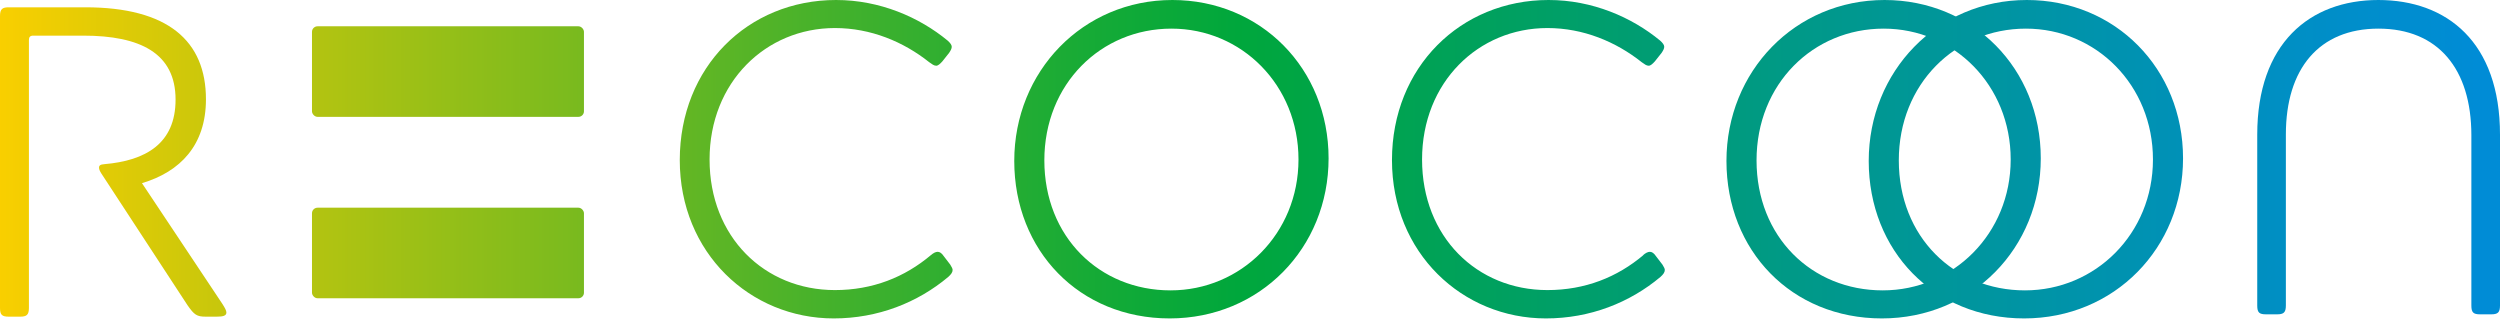
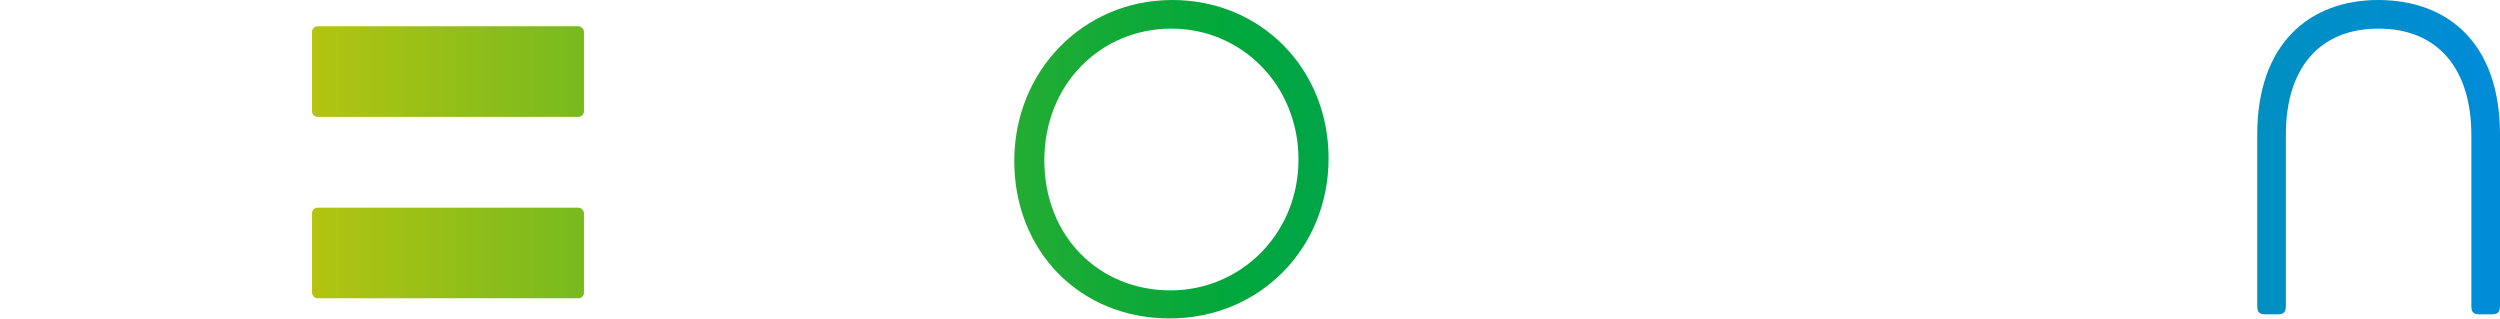
<svg xmlns="http://www.w3.org/2000/svg" xmlns:xlink="http://www.w3.org/1999/xlink" id="_レイヤー_2" viewBox="0 0 85.58 10.91">
  <defs>
    <style>.cls-1{fill:url(#_名称未設定グラデーション_58);}.cls-2{fill:url(#_名称未設定グラデーション_58-4);}.cls-3{fill:url(#_名称未設定グラデーション_58-8);}.cls-4{fill:url(#_名称未設定グラデーション_58-7);}.cls-5{fill:url(#_名称未設定グラデーション_58-5);}.cls-6{fill:url(#_名称未設定グラデーション_58-9);}.cls-7{fill:url(#_名称未設定グラデーション_58-6);}.cls-8{fill:url(#_名称未設定グラデーション_58-3);}.cls-9{fill:url(#_名称未設定グラデーション_58-2);}</style>
    <linearGradient id="_名称未設定グラデーション_58" x1="-.03" y1="5.55" x2="84.82" y2="5.55" gradientUnits="userSpaceOnUse">
      <stop offset="0" stop-color="#fdd000" />
      <stop offset="0" stop-color="#f9cf00" />
      <stop offset=".19" stop-color="#90be19" />
      <stop offset=".34" stop-color="#42b12c" />
      <stop offset=".45" stop-color="#12aa37" />
      <stop offset=".5" stop-color="#00a73c" />
      <stop offset=".53" stop-color="#00a546" />
      <stop offset=".76" stop-color="#009793" />
      <stop offset=".92" stop-color="#008fc3" />
      <stop offset="1" stop-color="#008cd6" />
    </linearGradient>
    <linearGradient id="_名称未設定グラデーション_58-2" x1="-.03" y1="2.45" x2="84.82" y2="2.45" xlink:href="#_名称未設定グラデーション_58" />
    <linearGradient id="_名称未設定グラデーション_58-3" x1="-.03" y1="8.66" x2="84.82" y2="8.66" xlink:href="#_名称未設定グラデーション_58" />
    <linearGradient id="_名称未設定グラデーション_58-4" x1="-.03" y1="5.45" x2="84.82" y2="5.45" xlink:href="#_名称未設定グラデーション_58" />
    <linearGradient id="_名称未設定グラデーション_58-5" x1="-.03" y1="5.45" x2="84.82" y2="5.45" xlink:href="#_名称未設定グラデーション_58" />
    <linearGradient id="_名称未設定グラデーション_58-6" x1="-.03" y1="5.45" x2="84.82" y2="5.45" xlink:href="#_名称未設定グラデーション_58" />
    <linearGradient id="_名称未設定グラデーション_58-7" x1="-.03" y1="5.45" x2="84.82" y2="5.45" xlink:href="#_名称未設定グラデーション_58" />
    <linearGradient id="_名称未設定グラデーション_58-8" x1="-.03" y1="5.45" x2="84.82" y2="5.45" xlink:href="#_名称未設定グラデーション_58" />
    <linearGradient id="_名称未設定グラデーション_58-9" x1="-.03" y1="5.38" x2="84.82" y2="5.38" xlink:href="#_名称未設定グラデーション_58" />
  </defs>
  <g id="layout">
-     <path class="cls-1" d="M.68,10.84h-.38c-.23,0-.3-.06-.3-.3V.55c0-.24.08-.3.3-.3h2.62c2.83,0,4.13,1.15,4.13,3.15,0,1.57-.88,2.48-2.19,2.87l2.75,4.13c.09.14.14.23.14.3,0,.11-.12.14-.33.14h-.38c-.3,0-.39-.06-.62-.39l-2.95-4.51c-.05-.08-.08-.14-.08-.2,0-.08.05-.11.18-.12,1.41-.12,2.44-.7,2.44-2.21,0-1.59-1.21-2.19-3.16-2.19h-1.71c-.11,0-.15.05-.15.15v9.17c0,.24-.08.3-.3.3Z" />
    <rect class="cls-9" x="10.68" y=".9" width="9.31" height="3.1" rx=".19" ry=".19" />
    <rect class="cls-8" x="10.68" y="7.11" width="9.31" height="3.1" rx=".19" ry=".19" />
-     <path class="cls-2" d="M31.86,8.74c.09-.08.17-.12.24-.12s.14.05.2.14l.23.3c.05.08.08.14.08.18,0,.08-.05.15-.15.24-1.05.88-2.41,1.42-3.92,1.42-2.86,0-5.27-2.24-5.27-5.42S25.6,0,28.62,0c1.5,0,2.85.59,3.82,1.39.09.08.14.15.14.21s-.03.12-.09.21l-.23.29c-.08.09-.15.15-.21.15-.08,0-.14-.05-.24-.12-.88-.7-2-1.17-3.23-1.17-2.36,0-4.29,1.85-4.29,4.5s1.88,4.47,4.29,4.47c1.29,0,2.39-.44,3.29-1.2Z" />
    <path class="cls-5" d="M40.13,0c3.03,0,5.35,2.35,5.35,5.42s-2.35,5.48-5.44,5.48-5.32-2.32-5.32-5.39,2.35-5.51,5.41-5.51ZM40.07,9.94c2.41,0,4.38-1.94,4.38-4.48s-1.94-4.48-4.35-4.48-4.35,1.89-4.35,4.51,1.89,4.45,4.32,4.45Z" />
-     <path class="cls-7" d="M56.24,8.74c.09-.08.17-.12.24-.12s.14.05.2.14l.23.3c.05.08.08.14.08.18,0,.08-.05.15-.15.24-1.05.88-2.41,1.42-3.92,1.42-2.86,0-5.27-2.24-5.27-5.42s2.35-5.48,5.36-5.48c1.5,0,2.85.59,3.82,1.39.09.08.14.15.14.21s-.03.12-.09.21l-.23.29c-.08.09-.15.15-.21.15-.08,0-.14-.05-.24-.12-.88-.7-2-1.17-3.23-1.17-2.36,0-4.29,1.85-4.29,4.5s1.88,4.47,4.29,4.47c1.29,0,2.39-.44,3.29-1.2Z" />
-     <path class="cls-4" d="M64.51,0c3.03,0,5.35,2.35,5.35,5.42s-2.35,5.48-5.44,5.48-5.32-2.32-5.32-5.39,2.35-5.51,5.41-5.51ZM64.45,9.94c2.41,0,4.38-1.94,4.38-4.48s-1.94-4.48-4.35-4.48-4.35,1.89-4.35,4.51,1.89,4.45,4.32,4.45Z" />
-     <path class="cls-3" d="M69.38,0c3.03,0,5.35,2.35,5.35,5.42s-2.35,5.48-5.44,5.48-5.32-2.32-5.32-5.39,2.35-5.51,5.41-5.51ZM69.32,9.94c2.41,0,4.38-1.94,4.38-4.48s-1.94-4.48-4.35-4.48-4.35,1.89-4.35,4.51,1.89,4.45,4.32,4.45Z" />
    <path class="cls-6" d="M81.41,0c2.36,0,4.17,1.45,4.17,4.61v5.85c0,.24-.08.3-.3.3h-.38c-.23,0-.3-.06-.3-.3v-5.83c0-2.27-1.14-3.65-3.18-3.65s-3.17,1.38-3.17,3.62v5.86c0,.24-.08.3-.3.3h-.38c-.23,0-.3-.06-.3-.3v-5.85c0-3.12,1.79-4.61,4.15-4.61Z" />
  </g>
</svg>